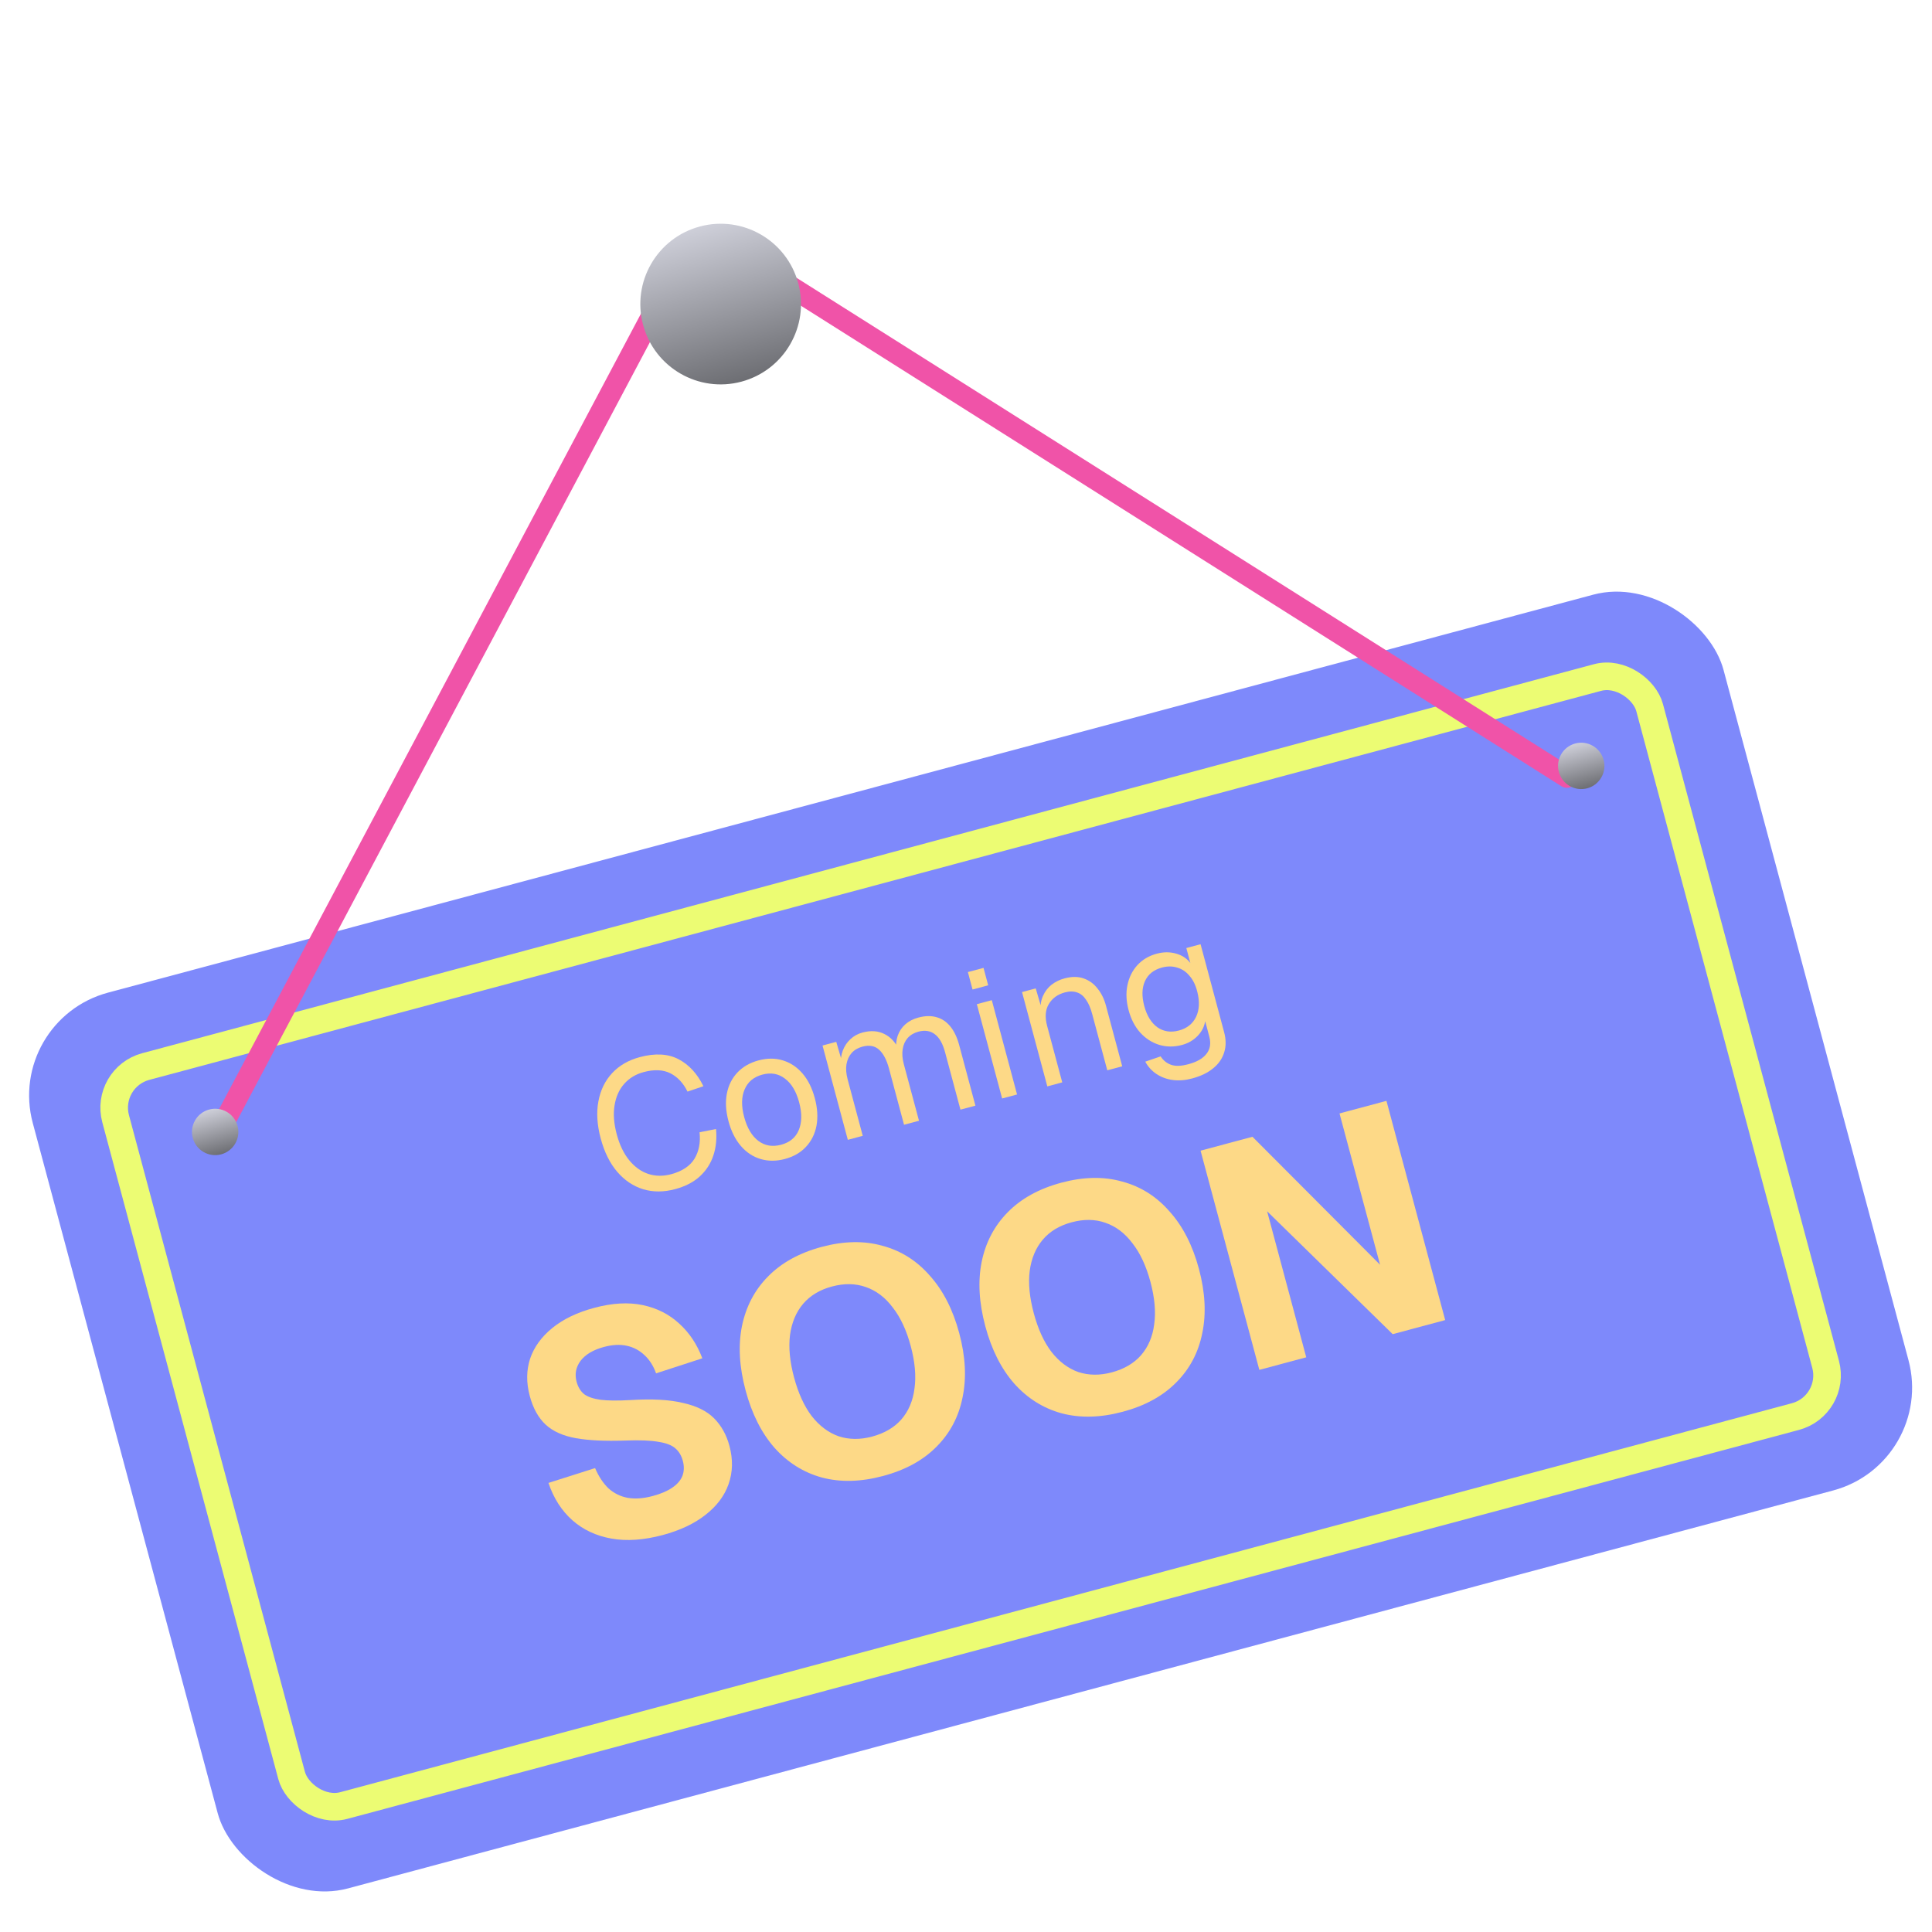
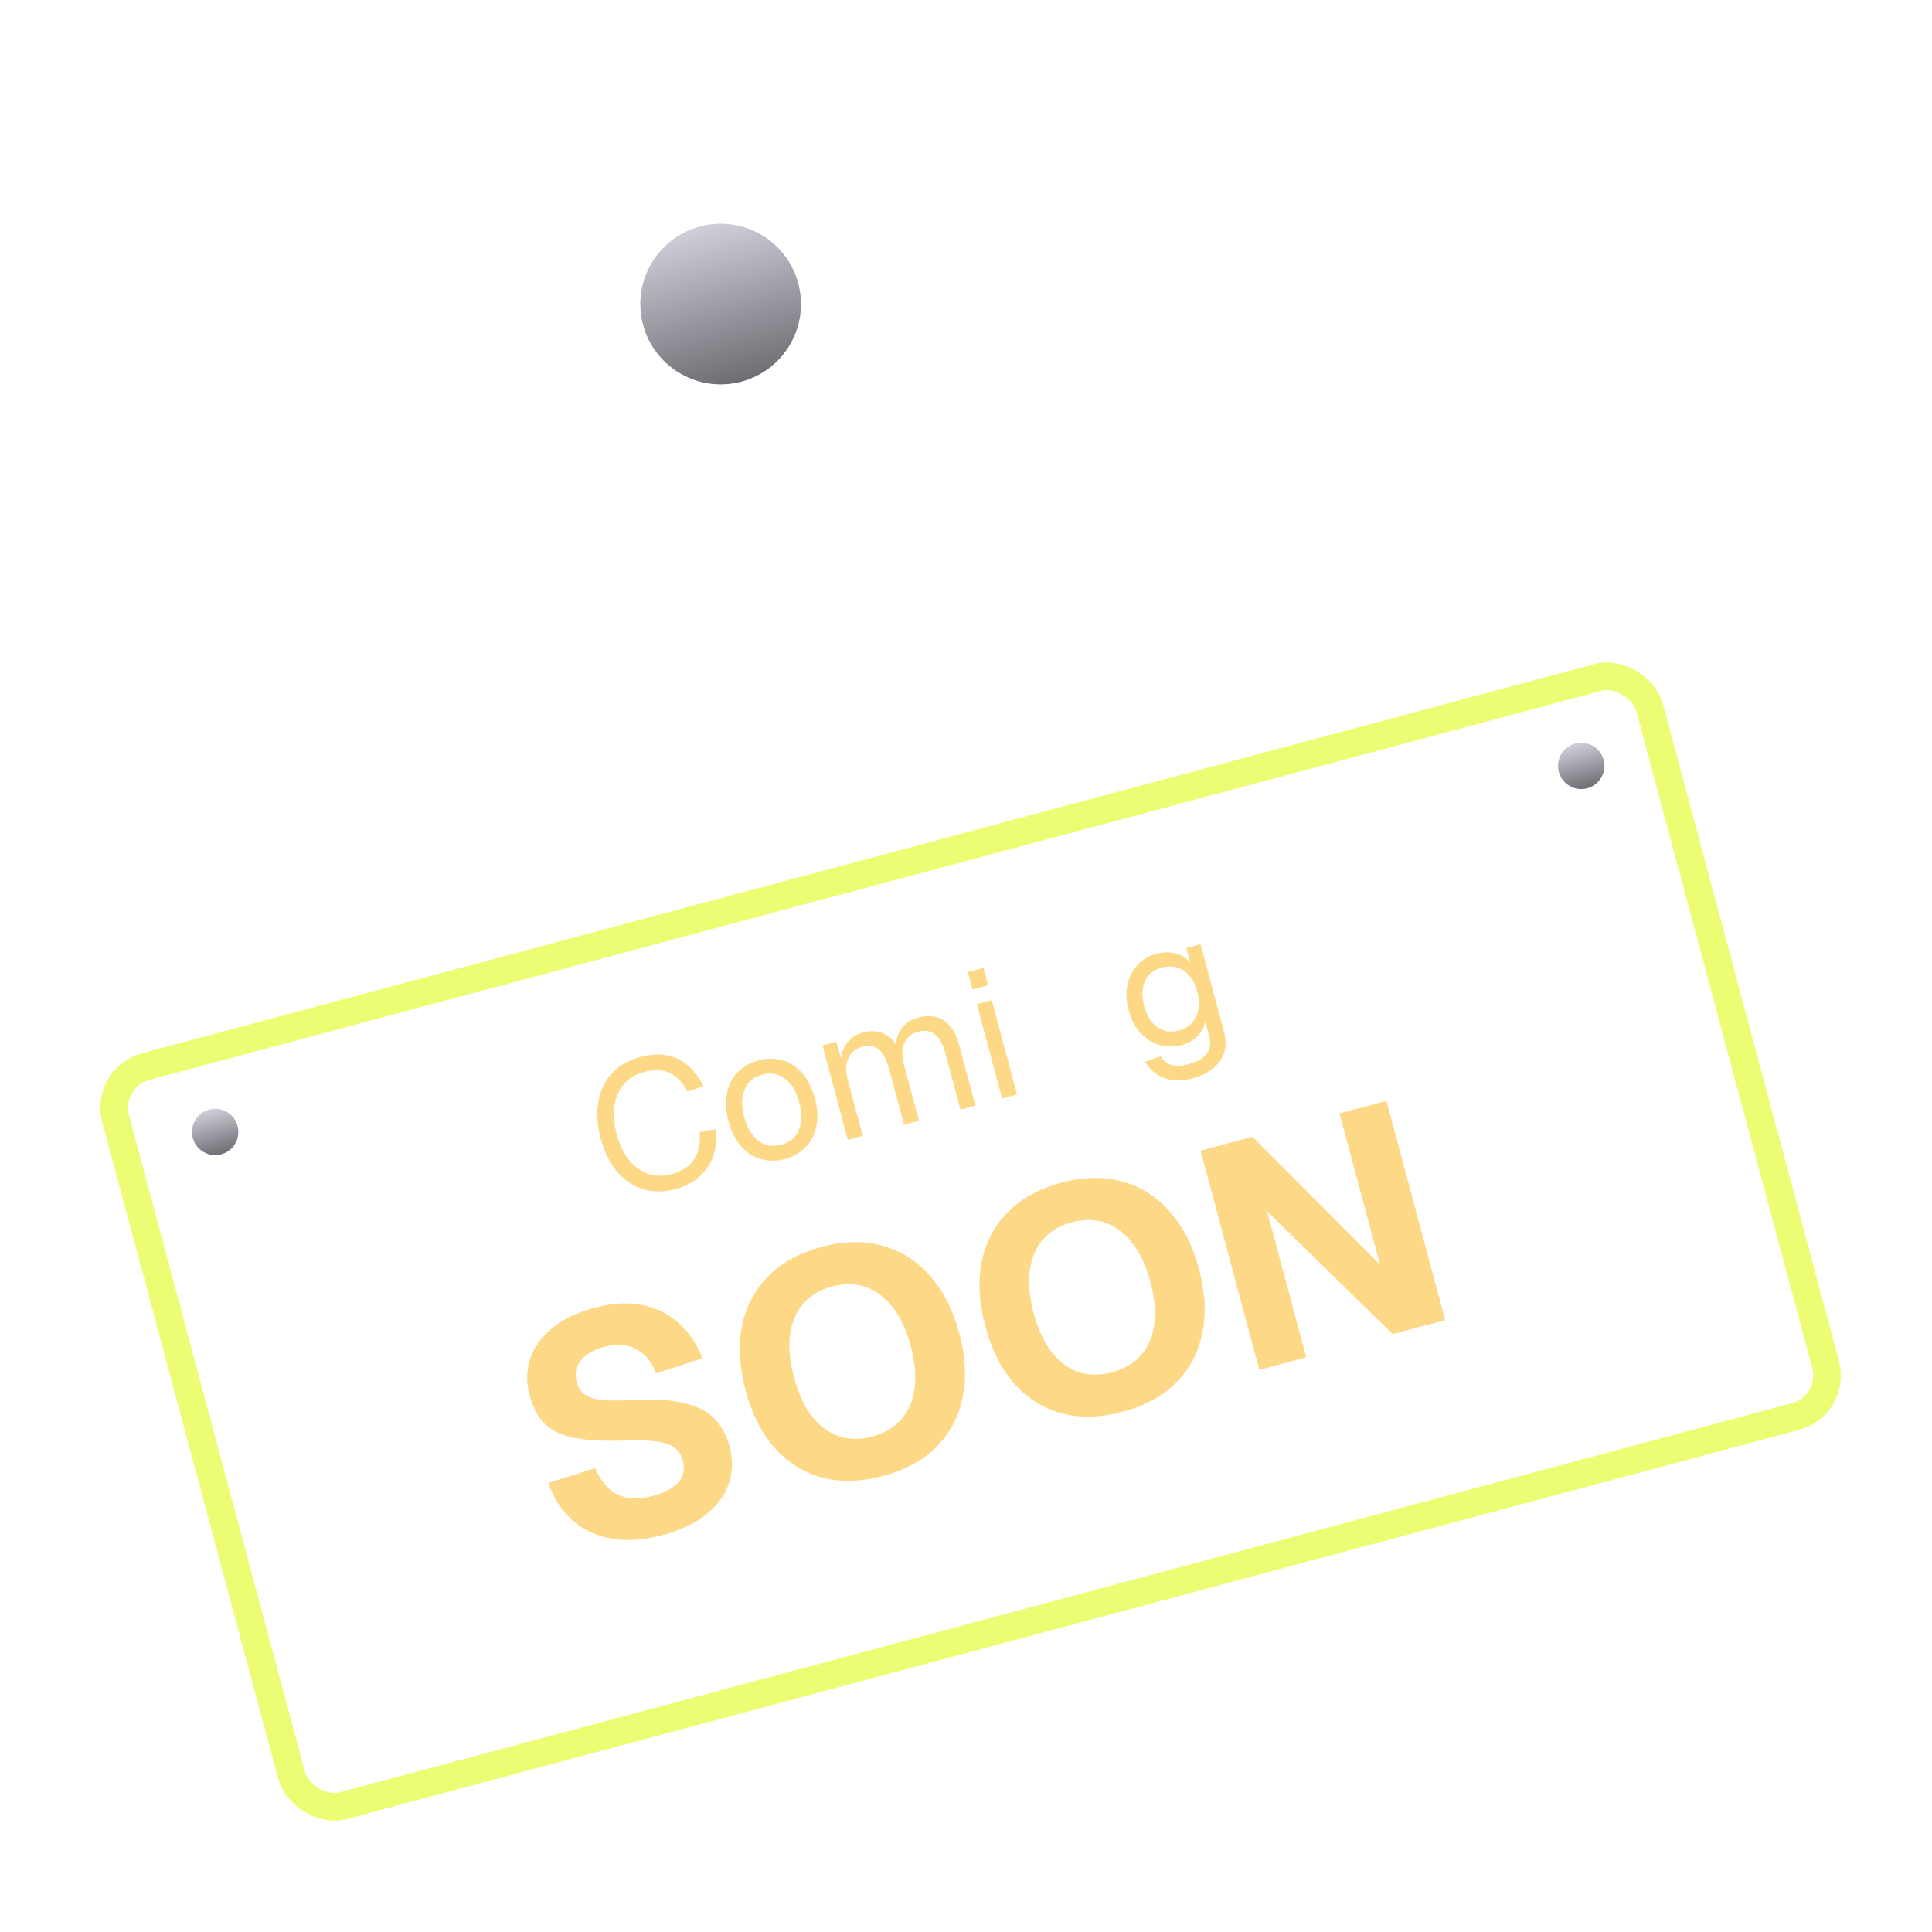
<svg xmlns="http://www.w3.org/2000/svg" width="70" height="70" viewBox="0 0 70 70" fill="none">
  <g clip-path="url(#clip0_3105_58037)">
    <g filter="url(#filter0_d_3105_58037)">
-       <rect x="0.189" y="35.963" width="63.421" height="33.6" rx="3.856" transform="rotate(-15 0.189 35.963)" fill="#7C88FB" />
      <rect x="0.189" y="35.963" width="63.421" height="33.6" rx="3.856" transform="rotate(-15 0.189 35.963)" fill="url(#pattern0_3105_58037)" fill-opacity="0.17" />
      <rect x="3.79" y="38.042" width="57.541" height="27.72" rx="1.543" transform="rotate(-15 3.79 38.042)" stroke="#ECFC73" />
      <path d="M24.461 42.085C24.053 42.195 23.668 42.196 23.308 42.09C22.947 41.98 22.633 41.769 22.365 41.459C22.098 41.148 21.898 40.745 21.765 40.251C21.633 39.757 21.605 39.308 21.681 38.905C21.756 38.498 21.922 38.157 22.18 37.88C22.438 37.604 22.771 37.411 23.179 37.302C23.734 37.153 24.201 37.178 24.581 37.375C24.961 37.573 25.263 37.9 25.486 38.356L24.91 38.551C24.758 38.242 24.551 38.021 24.29 37.888C24.029 37.756 23.707 37.741 23.324 37.843C23.032 37.921 22.794 38.066 22.611 38.276C22.431 38.481 22.316 38.74 22.266 39.053C22.215 39.361 22.242 39.709 22.345 40.096C22.449 40.482 22.6 40.797 22.798 41.038C22.997 41.28 23.225 41.444 23.483 41.532C23.746 41.618 24.023 41.622 24.316 41.544C24.715 41.437 24.997 41.251 25.161 40.986C25.324 40.716 25.386 40.396 25.346 40.024L25.943 39.906C25.976 40.251 25.944 40.571 25.847 40.864C25.751 41.157 25.586 41.411 25.353 41.625C25.124 41.834 24.826 41.987 24.461 42.085Z" fill="#FDD987" />
      <path d="M28.44 40.992C28.127 41.075 27.832 41.076 27.556 40.993C27.281 40.911 27.043 40.753 26.843 40.521C26.641 40.285 26.492 39.986 26.395 39.625C26.297 39.26 26.277 38.927 26.335 38.626C26.392 38.325 26.52 38.069 26.717 37.86C26.914 37.651 27.17 37.504 27.483 37.42C27.797 37.336 28.09 37.336 28.361 37.419C28.636 37.502 28.874 37.66 29.075 37.892C29.275 38.123 29.424 38.422 29.522 38.788C29.619 39.149 29.639 39.482 29.583 39.787C29.525 40.088 29.398 40.343 29.201 40.553C29.008 40.761 28.754 40.907 28.44 40.992ZM28.302 40.476C28.616 40.392 28.829 40.215 28.941 39.945C29.056 39.67 29.061 39.335 28.955 38.94C28.849 38.544 28.678 38.258 28.442 38.082C28.209 37.9 27.935 37.851 27.622 37.935C27.308 38.02 27.093 38.199 26.978 38.474C26.862 38.745 26.857 39.078 26.963 39.473C27.069 39.869 27.24 40.157 27.477 40.337C27.713 40.514 27.988 40.56 28.302 40.476Z" fill="#FDD987" />
      <path d="M30.718 40.298L29.802 36.881L30.299 36.748L30.55 37.607L30.465 37.602C30.453 37.402 30.477 37.223 30.536 37.065C30.598 36.901 30.69 36.763 30.812 36.652C30.933 36.537 31.08 36.456 31.252 36.41C31.548 36.331 31.811 36.348 32.039 36.462C32.272 36.574 32.452 36.77 32.577 37.05L32.472 37.071C32.454 36.864 32.472 36.682 32.526 36.525C32.584 36.362 32.676 36.224 32.803 36.112C32.929 36 33.087 35.918 33.276 35.868C33.521 35.802 33.741 35.798 33.936 35.856C34.131 35.91 34.297 36.023 34.434 36.193C34.572 36.363 34.678 36.586 34.752 36.861L35.341 39.06L34.799 39.205L34.241 37.122C34.158 36.813 34.036 36.597 33.874 36.474C33.711 36.348 33.511 36.316 33.275 36.379C33.116 36.422 32.987 36.498 32.887 36.608C32.792 36.716 32.731 36.852 32.706 37.015C32.679 37.175 32.694 37.357 32.749 37.563L33.297 39.607L32.755 39.752L32.208 37.709C32.126 37.403 32.008 37.179 31.855 37.036C31.701 36.893 31.498 36.855 31.244 36.923C31.085 36.966 30.956 37.042 30.856 37.152C30.761 37.26 30.698 37.397 30.669 37.561C30.643 37.725 30.658 37.907 30.712 38.109L31.259 40.153L30.718 40.298Z" fill="#FDD987" />
      <path d="M36.309 38.8L35.393 35.383L35.935 35.238L36.85 38.655L36.309 38.8ZM35.237 34.852L35.068 34.22L35.635 34.068L35.804 34.7L35.237 34.852Z" fill="#FDD987" />
-       <path d="M37.946 38.362L37.03 34.944L37.527 34.812L37.779 35.677L37.699 35.636C37.688 35.422 37.719 35.237 37.792 35.079C37.864 34.917 37.966 34.784 38.099 34.679C38.237 34.573 38.394 34.496 38.57 34.449C38.832 34.379 39.062 34.379 39.261 34.45C39.464 34.52 39.633 34.643 39.768 34.819C39.906 34.989 40.007 35.195 40.071 35.436L40.66 37.634L40.119 37.779L39.571 35.736C39.515 35.525 39.442 35.356 39.352 35.228C39.266 35.094 39.159 35.005 39.032 34.961C38.904 34.913 38.754 34.911 38.582 34.957C38.319 35.028 38.125 35.169 37.998 35.383C37.874 35.591 37.855 35.855 37.94 36.173L38.487 38.216L37.946 38.362Z" fill="#FDD987" />
      <path d="M43.192 38.075C42.947 38.141 42.715 38.159 42.495 38.131C42.276 38.102 42.079 38.03 41.906 37.916C41.732 37.801 41.595 37.651 41.495 37.466L42.052 37.275C42.146 37.42 42.27 37.521 42.423 37.577C42.581 37.635 42.792 37.63 43.054 37.559C43.364 37.477 43.583 37.351 43.713 37.182C43.847 37.013 43.881 36.803 43.814 36.554L43.666 36C43.633 36.202 43.54 36.381 43.388 36.537C43.236 36.693 43.049 36.801 42.825 36.861C42.537 36.938 42.261 36.936 41.995 36.855C41.733 36.773 41.505 36.625 41.309 36.41C41.117 36.194 40.978 35.925 40.892 35.603C40.805 35.276 40.79 34.974 40.849 34.695C40.907 34.413 41.027 34.171 41.208 33.97C41.393 33.769 41.628 33.63 41.912 33.554C42.152 33.489 42.382 33.487 42.601 33.548C42.825 33.608 43 33.723 43.128 33.891L42.983 33.349L43.499 33.211L44.352 36.396C44.424 36.663 44.425 36.907 44.355 37.128C44.286 37.354 44.154 37.546 43.957 37.705C43.761 37.868 43.506 37.991 43.192 38.075ZM42.713 36.338C43.005 36.26 43.212 36.096 43.334 35.847C43.456 35.593 43.471 35.289 43.381 34.936C43.322 34.698 43.229 34.507 43.102 34.361C42.979 34.21 42.83 34.109 42.655 34.059C42.484 34.004 42.299 34.003 42.101 34.056C41.801 34.136 41.594 34.302 41.482 34.553C41.372 34.799 41.365 35.098 41.459 35.451C41.554 35.803 41.713 36.06 41.935 36.221C42.161 36.377 42.421 36.416 42.713 36.338Z" fill="#FDD987" />
      <path d="M24.01 54.618C23.324 54.801 22.704 54.844 22.149 54.745C21.595 54.645 21.124 54.424 20.736 54.08C20.349 53.736 20.06 53.286 19.871 52.729L21.561 52.192C21.69 52.494 21.852 52.738 22.046 52.926C22.245 53.104 22.476 53.218 22.737 53.268C23.006 53.316 23.311 53.294 23.654 53.202C23.938 53.126 24.168 53.029 24.343 52.91C24.527 52.789 24.653 52.647 24.721 52.485C24.788 52.315 24.794 52.13 24.74 51.928C24.69 51.742 24.602 51.593 24.477 51.483C24.349 51.365 24.144 51.285 23.86 51.241C23.575 51.189 23.171 51.174 22.649 51.194C21.928 51.219 21.333 51.191 20.863 51.108C20.401 51.025 20.038 50.862 19.774 50.621C19.507 50.373 19.314 50.025 19.194 49.578C19.066 49.1 19.07 48.652 19.205 48.232C19.348 47.81 19.616 47.438 20.01 47.117C20.403 46.796 20.91 46.552 21.529 46.386C22.185 46.21 22.771 46.177 23.288 46.286C23.805 46.396 24.244 46.618 24.606 46.953C24.975 47.285 25.255 47.706 25.447 48.214L23.771 48.759C23.674 48.489 23.536 48.27 23.355 48.103C23.172 47.928 22.958 47.814 22.712 47.76C22.465 47.706 22.189 47.72 21.884 47.802C21.496 47.906 21.213 48.073 21.035 48.305C20.865 48.534 20.817 48.787 20.891 49.063C20.943 49.257 21.035 49.408 21.168 49.516C21.306 49.615 21.504 49.682 21.762 49.717C22.026 49.75 22.387 49.753 22.843 49.727C23.622 49.678 24.254 49.712 24.741 49.83C25.234 49.938 25.611 50.124 25.874 50.389C26.137 50.655 26.323 50.989 26.43 51.391C26.562 51.883 26.55 52.346 26.395 52.78C26.245 53.204 25.964 53.574 25.554 53.892C25.151 54.208 24.636 54.45 24.01 54.618Z" fill="#FDD987" />
      <path d="M31.993 52.478C31.188 52.694 30.449 52.712 29.778 52.533C29.113 52.351 28.542 51.992 28.063 51.458C27.591 50.92 27.241 50.227 27.014 49.377C26.786 48.526 26.742 47.751 26.882 47.05C27.027 46.34 27.342 45.74 27.826 45.25C28.316 44.751 28.964 44.394 29.769 44.178C30.575 43.962 31.31 43.949 31.977 44.138C32.648 44.318 33.221 44.68 33.694 45.225C34.173 45.76 34.527 46.452 34.755 47.302C34.983 48.153 35.023 48.929 34.875 49.632C34.736 50.333 34.42 50.929 33.928 51.421C33.444 51.91 32.799 52.263 31.993 52.478ZM31.598 51.05C32.046 50.93 32.398 50.723 32.656 50.431C32.918 50.129 33.078 49.754 33.134 49.307C33.197 48.859 33.152 48.347 32.998 47.773C32.845 47.199 32.628 46.733 32.349 46.377C32.075 46.01 31.748 45.762 31.37 45.632C30.998 45.499 30.589 45.493 30.142 45.613C29.702 45.731 29.354 45.94 29.099 46.24C28.843 46.54 28.685 46.919 28.623 47.375C28.567 47.821 28.616 48.332 28.77 48.906C28.924 49.48 29.137 49.947 29.409 50.306C29.688 50.662 30.014 50.907 30.385 51.039C30.761 51.162 31.166 51.166 31.598 51.05Z" fill="#FDD987" />
      <path d="M40.678 50.151C39.873 50.367 39.134 50.385 38.462 50.206C37.798 50.024 37.227 49.665 36.748 49.13C36.276 48.593 35.926 47.9 35.699 47.05C35.471 46.199 35.427 45.424 35.567 44.723C35.712 44.013 36.027 43.413 36.511 42.923C37.001 42.424 37.649 42.067 38.454 41.851C39.259 41.635 39.995 41.622 40.661 41.811C41.333 41.991 41.906 42.353 42.379 42.898C42.858 43.432 43.212 44.125 43.44 44.975C43.667 45.825 43.708 46.602 43.56 47.305C43.42 48.006 43.105 48.602 42.613 49.093C42.128 49.583 41.483 49.936 40.678 50.151ZM40.283 48.723C40.731 48.603 41.083 48.396 41.34 48.104C41.603 47.801 41.763 47.427 41.819 46.98C41.882 46.532 41.837 46.02 41.683 45.446C41.529 44.872 41.313 44.406 41.033 44.049C40.759 43.683 40.433 43.435 40.054 43.305C39.683 43.172 39.274 43.166 38.827 43.286C38.386 43.404 38.039 43.613 37.784 43.913C37.528 44.213 37.37 44.591 37.308 45.048C37.252 45.494 37.301 46.005 37.455 46.579C37.609 47.153 37.822 47.62 38.094 47.978C38.373 48.335 38.698 48.58 39.069 48.712C39.446 48.835 39.851 48.839 40.283 48.723Z" fill="#FDD987" />
      <path d="M45.628 48.633L43.499 40.691L45.379 40.187L50.002 44.824L48.533 39.342L50.234 38.886L52.362 46.829L50.46 47.339L45.91 42.887L47.328 48.178L45.628 48.633Z" fill="#FDD987" />
      <g filter="url(#filter1_d_3105_58037)">
-         <path d="M7.798 39.498L23.784 9.359C24.602 7.816 26.56 7.296 28.036 8.229L56.775 26.387" stroke="#F053A8" stroke-width="0.771" stroke-linecap="round" />
-       </g>
+         </g>
      <circle cx="26.111" cy="10.017" r="2.91" transform="rotate(-15 26.111 10.017)" fill="url(#paint0_linear_3105_58037)" />
      <circle cx="7.796" cy="40.012" r="0.84" transform="rotate(-15 7.796 40.012)" fill="url(#paint1_linear_3105_58037)" />
      <circle cx="57.291" cy="26.75" r="0.84" transform="rotate(-15 57.291 26.75)" fill="url(#paint2_linear_3105_58037)" />
    </g>
  </g>
  <defs>
    <filter id="filter0_d_3105_58037" x="-0.945" y="6.105" width="72.225" height="64.447" filterUnits="userSpaceOnUse" color-interpolation-filters="sRGB">
      <feFlood flood-opacity="0" result="BackgroundImageFix" />
      <feColorMatrix in="SourceAlpha" type="matrix" values="0 0 0 0 0 0 0 0 0 0 0 0 0 0 0 0 0 0 127 0" result="hardAlpha" />
      <feOffset dy="1" />
      <feGaussianBlur stdDeviation="1" />
      <feComposite in2="hardAlpha" operator="out" />
      <feColorMatrix type="matrix" values="0 0 0 0 0 0 0 0 0 0 0 0 0 0 0 0 0 0 0.25 0" />
      <feBlend mode="normal" in2="BackgroundImageFix" result="effect1_dropShadow_3105_58037" />
      <feBlend mode="normal" in="SourceGraphic" in2="effect1_dropShadow_3105_58037" result="shape" />
    </filter>
    <filter id="filter1_d_3105_58037" x="5.87" y="6.607" width="52.834" height="35.591" filterUnits="userSpaceOnUse" color-interpolation-filters="sRGB">
      <feFlood flood-opacity="0" result="BackgroundImageFix" />
      <feColorMatrix in="SourceAlpha" type="matrix" values="0 0 0 0 0 0 0 0 0 0 0 0 0 0 0 0 0 0 127 0" result="hardAlpha" />
      <feOffset dy="0.771" />
      <feGaussianBlur stdDeviation="0.771" />
      <feColorMatrix type="matrix" values="0 0 0 0 0.035 0 0 0 0 0.051 0 0 0 0 0.247 0 0 0 0.25 0" />
      <feBlend mode="normal" in2="BackgroundImageFix" result="effect1_dropShadow_3105_58037" />
      <feBlend mode="normal" in="SourceGraphic" in2="effect1_dropShadow_3105_58037" result="shape" />
    </filter>
    <linearGradient id="paint0_linear_3105_58037" x1="26.111" y1="7.106" x2="26.111" y2="12.927" gradientUnits="userSpaceOnUse">
      <stop stop-color="#CECFD9" />
      <stop offset="1" stop-color="#6D6E73" />
    </linearGradient>
    <linearGradient id="paint1_linear_3105_58037" x1="7.796" y1="39.172" x2="7.796" y2="40.852" gradientUnits="userSpaceOnUse">
      <stop stop-color="#CECFD9" />
      <stop offset="1" stop-color="#6D6E73" />
    </linearGradient>
    <linearGradient id="paint2_linear_3105_58037" x1="57.291" y1="25.91" x2="57.291" y2="27.59" gradientUnits="userSpaceOnUse">
      <stop stop-color="#CECFD9" />
      <stop offset="1" stop-color="#6D6E73" />
    </linearGradient>
    <clipPath id="clip0_3105_58037">
      <rect width="70" height="70" fill="white" />
    </clipPath>
    <pattern id="pattern0_3105_58037" patternUnits="userSpaceOnUse" patternTransform="matrix(1.851 0 0 1.851 0.189 35.963)" preserveAspectRatio="none" viewBox="0 0 10 10" width="1" height="1">
      <g id="pattern0_3105_58037_inner">
        <rect x="3" y="3" width="4" height="4" rx="2" fill="#FDFDFD" />
      </g>
    </pattern>
  </defs>
</svg>